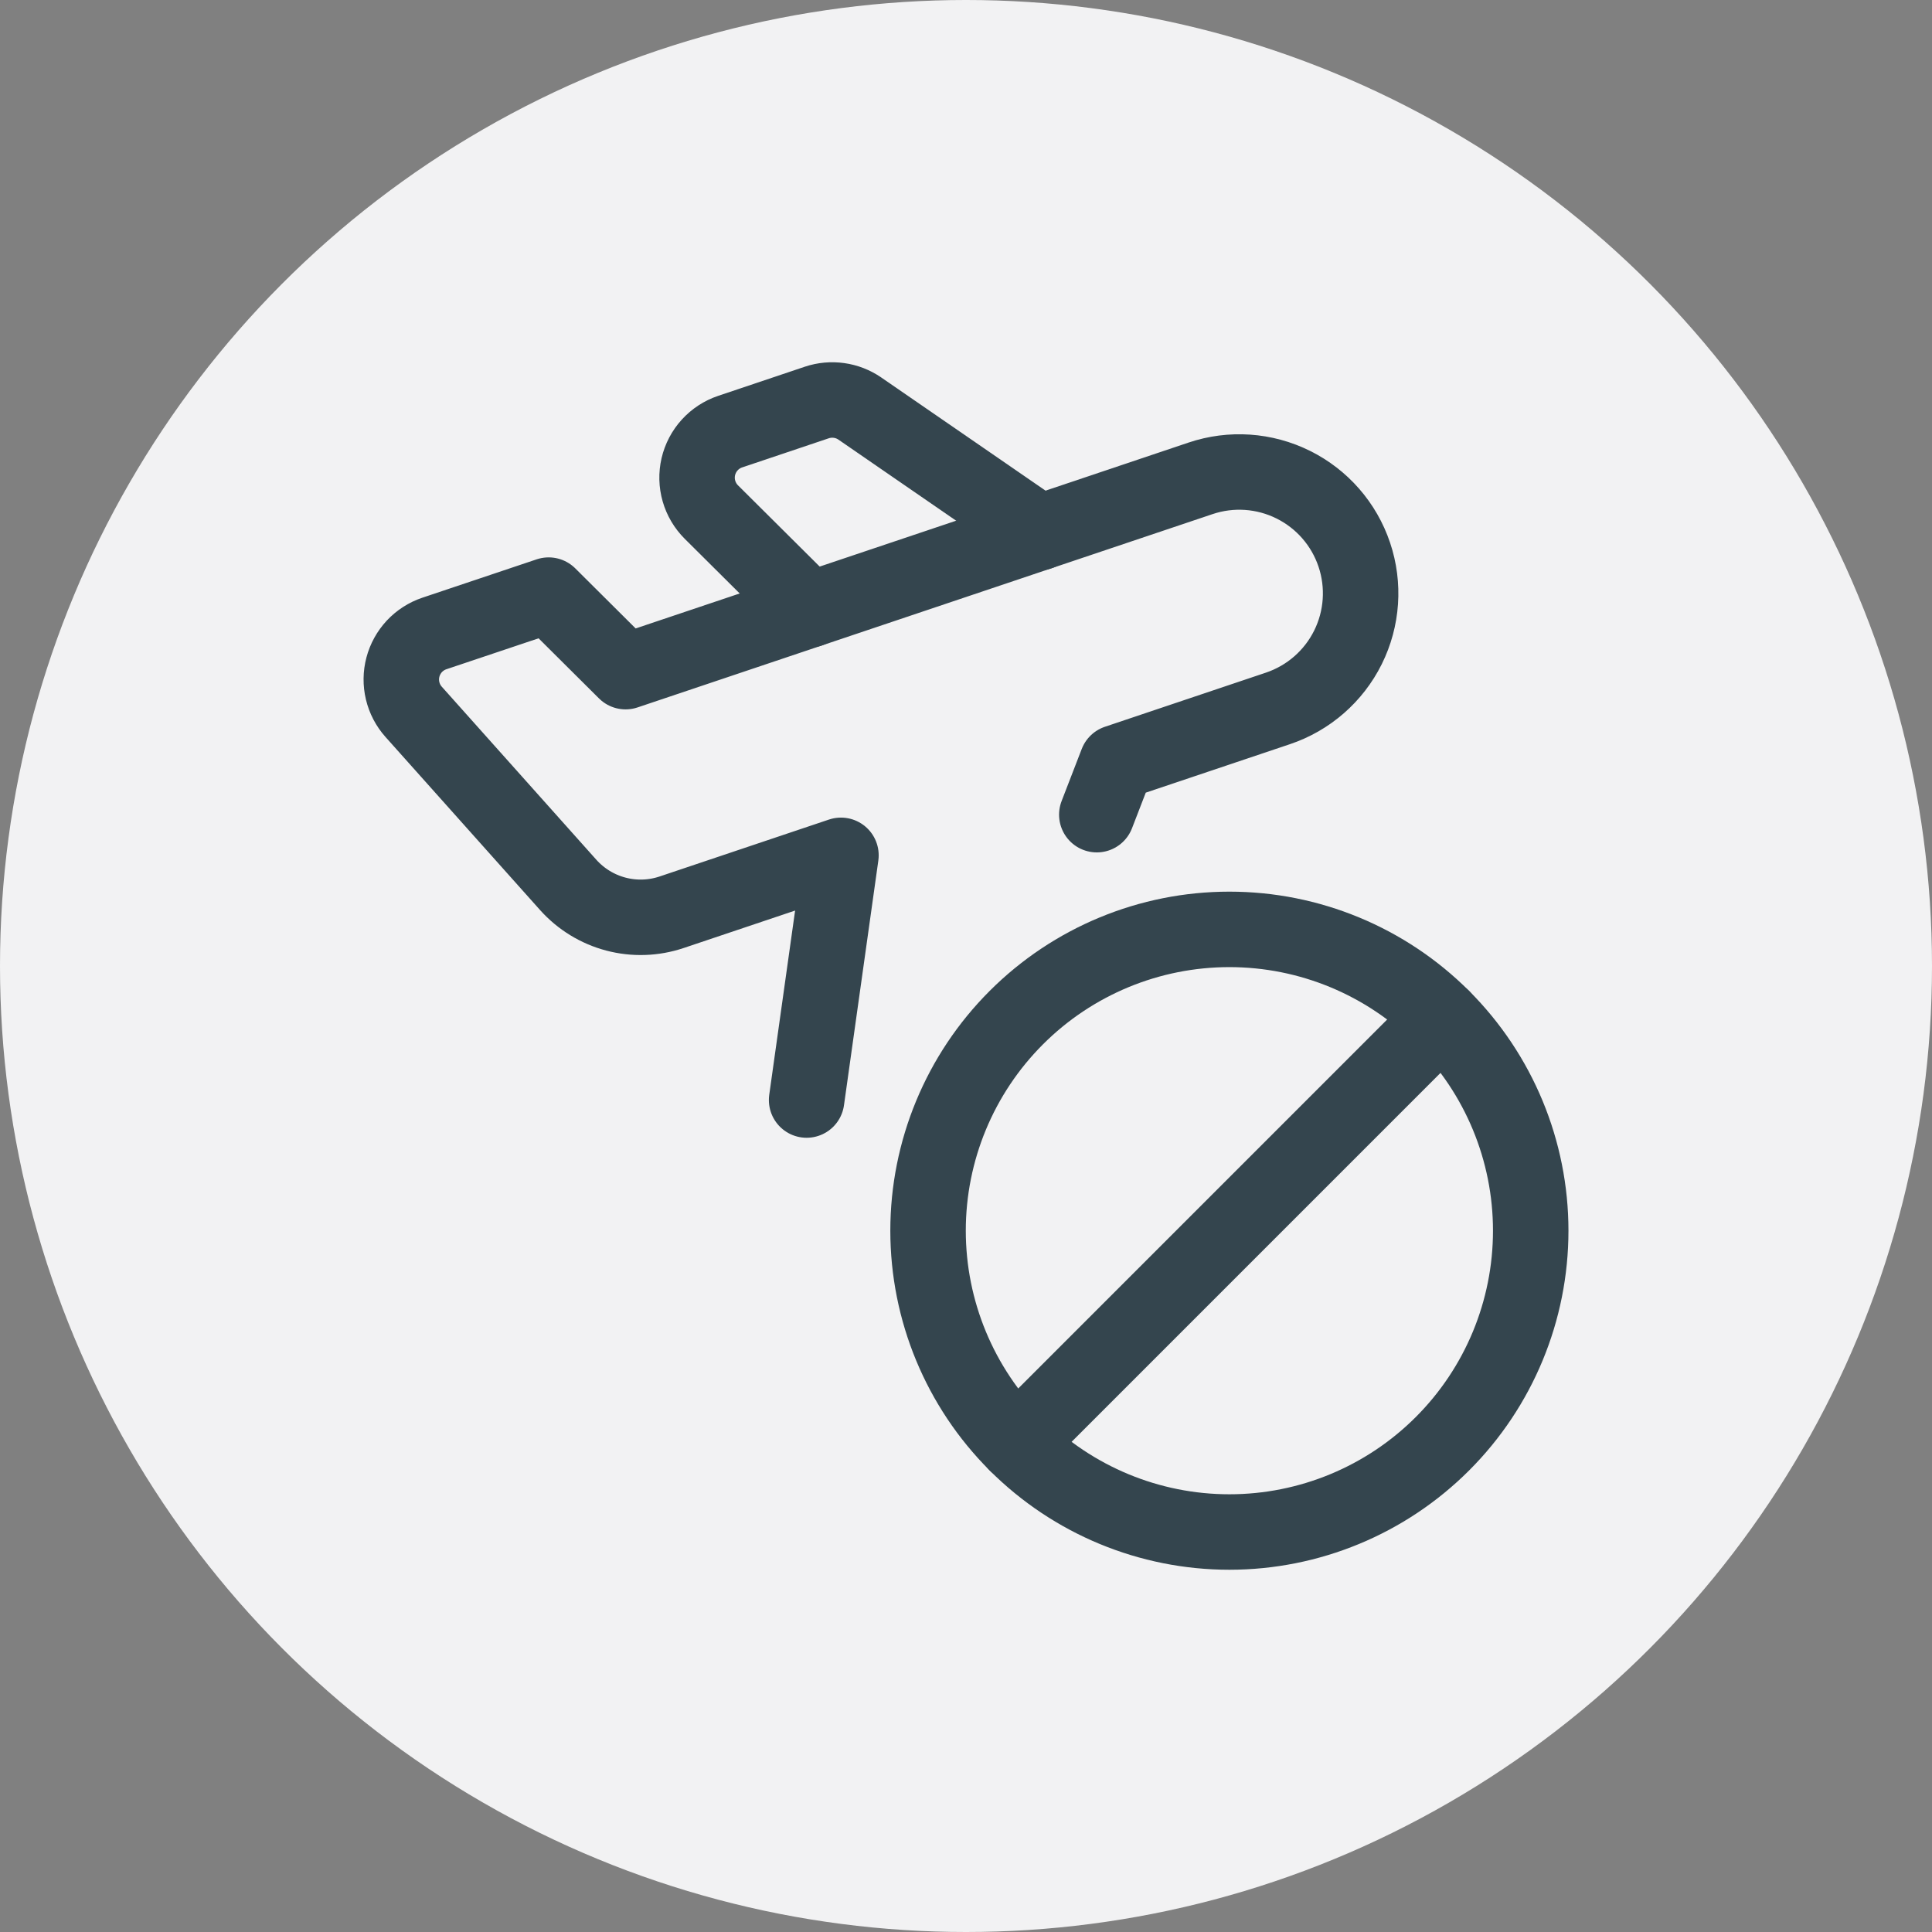
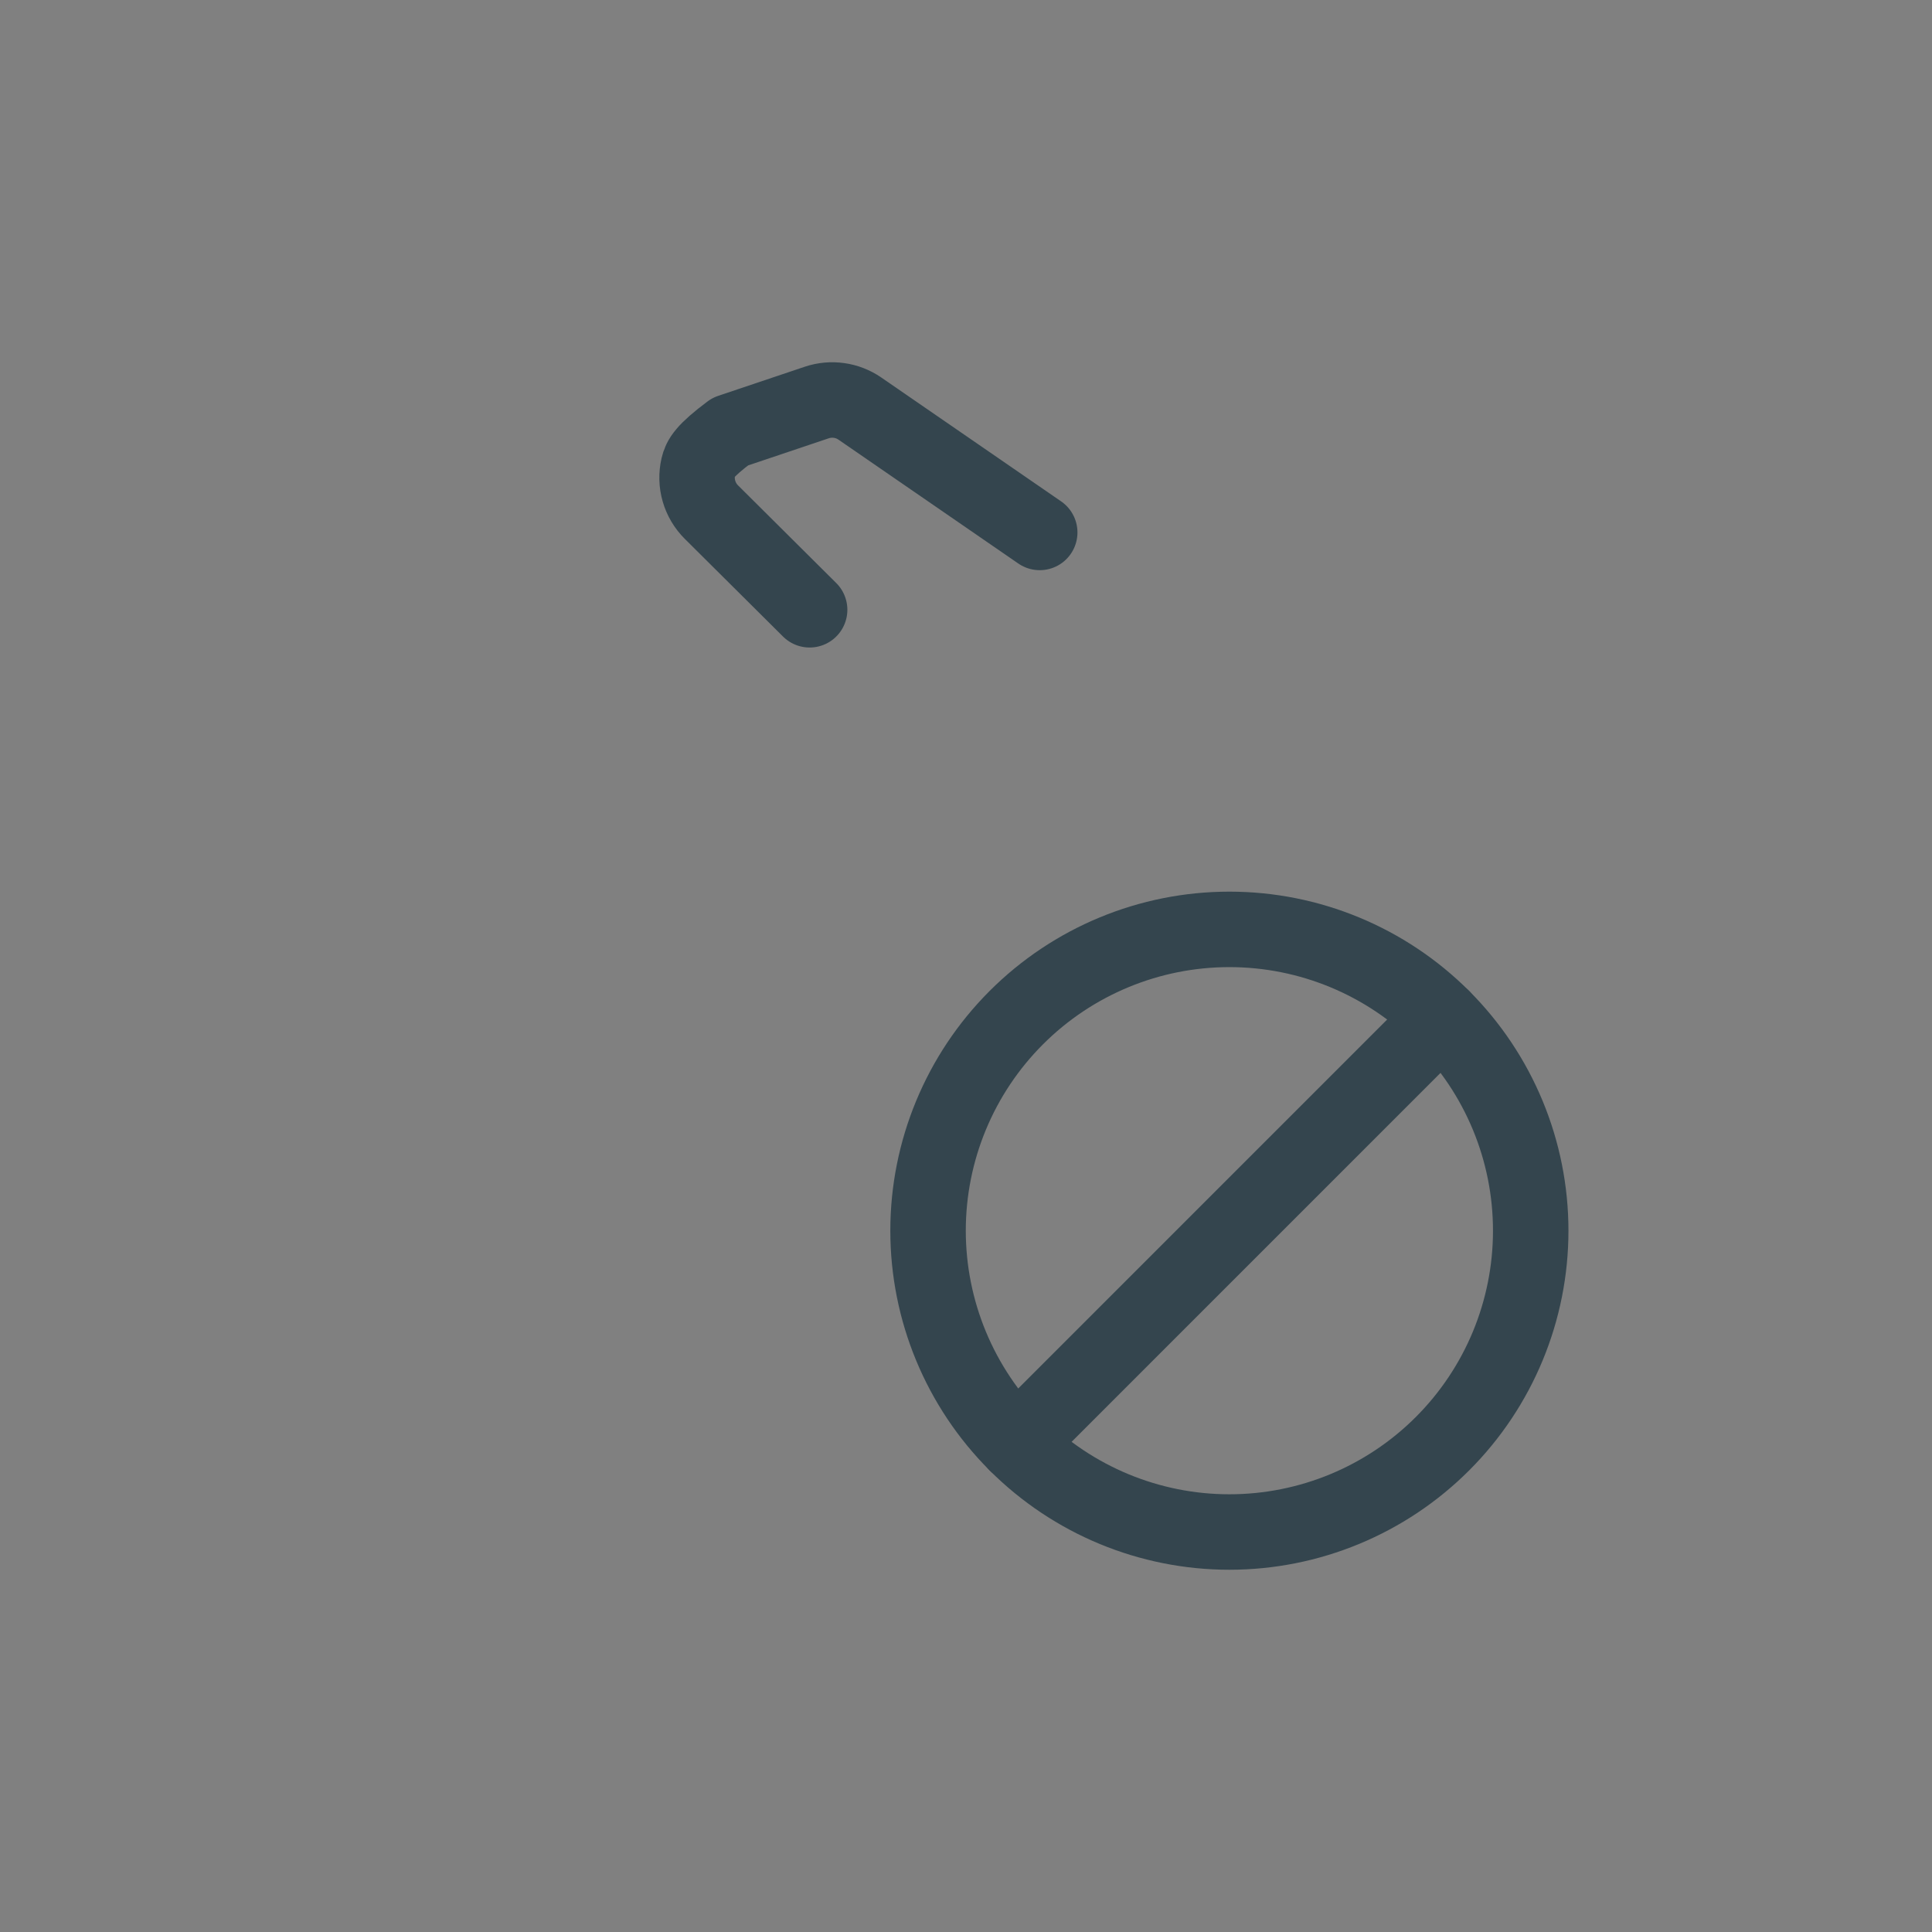
<svg xmlns="http://www.w3.org/2000/svg" width="64" height="64" viewBox="0 0 64 64" fill="none">
  <rect x="0" y="0" width="64" height="64" fill="#808080" stroke="none" />
-   <circle cx="32" cy="32" r="32" fill="#F2F2F3" />
  <g clip-path="url(#clip0_6640_55592)">
-     <path d="M36.333 26.987L37 25.26L42.333 23.467C43.344 23.127 44.178 22.4 44.653 21.445C45.127 20.49 45.203 19.386 44.863 18.375C44.524 17.364 43.796 16.53 42.842 16.056C41.887 15.581 40.782 15.505 39.772 15.845L20.723 22.249L18.175 19.714L14.388 20.985C14.136 21.07 13.909 21.216 13.727 21.41C13.546 21.605 13.415 21.841 13.347 22.098C13.279 22.355 13.276 22.625 13.338 22.884C13.4 23.142 13.525 23.382 13.702 23.58L18.823 29.314C19.243 29.783 19.791 30.119 20.399 30.28C21.008 30.441 21.65 30.42 22.247 30.22L27.858 28.334L26.72 36.44" stroke="#34454E" stroke-width="2.5" stroke-linecap="round" stroke-linejoin="round" />
-     <path d="M34.442 17.638L28.482 13.533C28.276 13.392 28.041 13.3 27.794 13.266C27.547 13.231 27.295 13.254 27.058 13.333L24.189 14.298C23.928 14.385 23.695 14.538 23.51 14.741C23.325 14.944 23.196 15.191 23.133 15.458C23.071 15.725 23.078 16.004 23.154 16.268C23.23 16.532 23.372 16.771 23.567 16.965L26.82 20.2" stroke="#34454E" stroke-width="2.5" stroke-linecap="round" stroke-linejoin="round" />
+     <path d="M34.442 17.638L28.482 13.533C28.276 13.392 28.041 13.3 27.794 13.266C27.547 13.231 27.295 13.254 27.058 13.333L24.189 14.298C23.325 14.944 23.196 15.191 23.133 15.458C23.071 15.725 23.078 16.004 23.154 16.268C23.23 16.532 23.372 16.771 23.567 16.965L26.82 20.2" stroke="#34454E" stroke-width="2.5" stroke-linecap="round" stroke-linejoin="round" />
    <path d="M30.743 40.768C30.743 43.416 31.795 45.955 33.667 47.826C35.539 49.698 38.078 50.75 40.725 50.75C43.372 50.75 45.911 49.698 47.783 47.826C49.655 45.955 50.707 43.416 50.707 40.768C50.707 38.121 49.655 35.582 47.783 33.71C45.911 31.838 43.372 30.787 40.725 30.787C38.078 30.787 35.539 31.838 33.667 33.71C31.795 35.582 30.743 38.121 30.743 40.768Z" stroke="#34454E" stroke-width="2.5" stroke-linecap="round" stroke-linejoin="round" />
    <path d="M33.668 47.825L47.782 33.71" stroke="#34454E" stroke-width="2.5" stroke-linecap="round" stroke-linejoin="round" />
  </g>
  <defs>
    <clipPath id="clip0_6640_55592">
      <rect width="40" height="40" fill="white" transform="translate(12 12)" />
    </clipPath>
  </defs>
</svg>